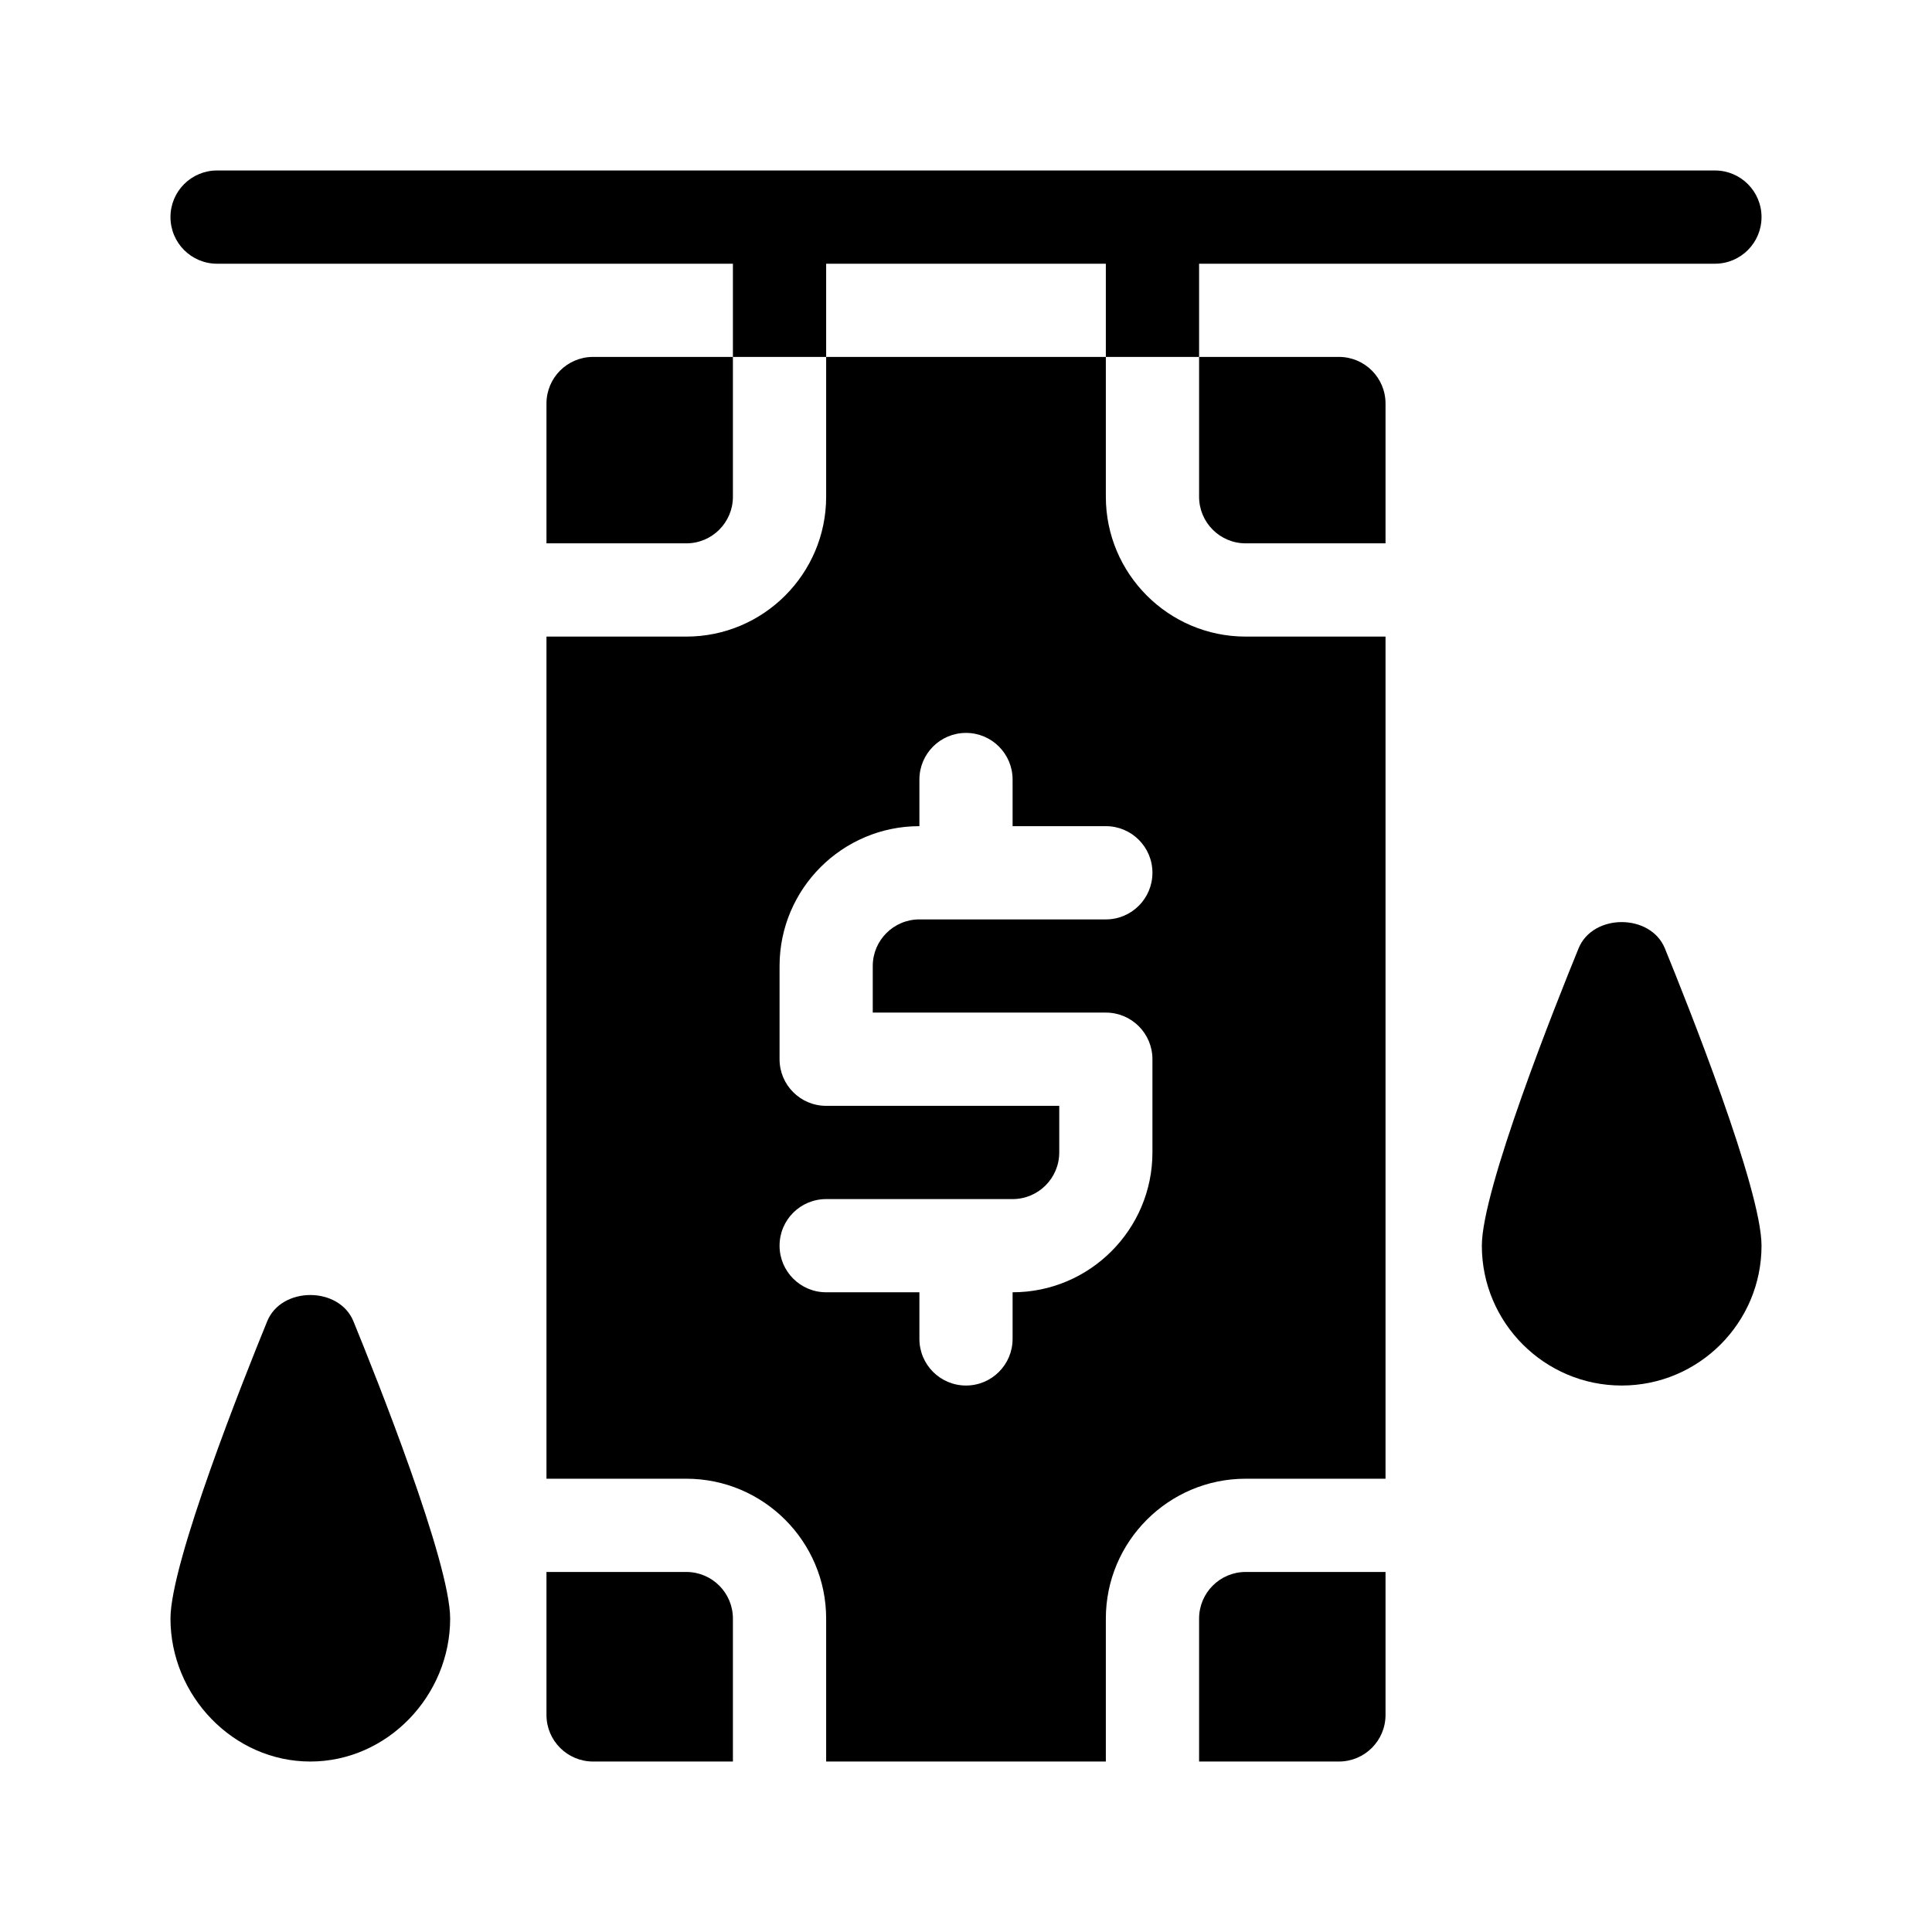
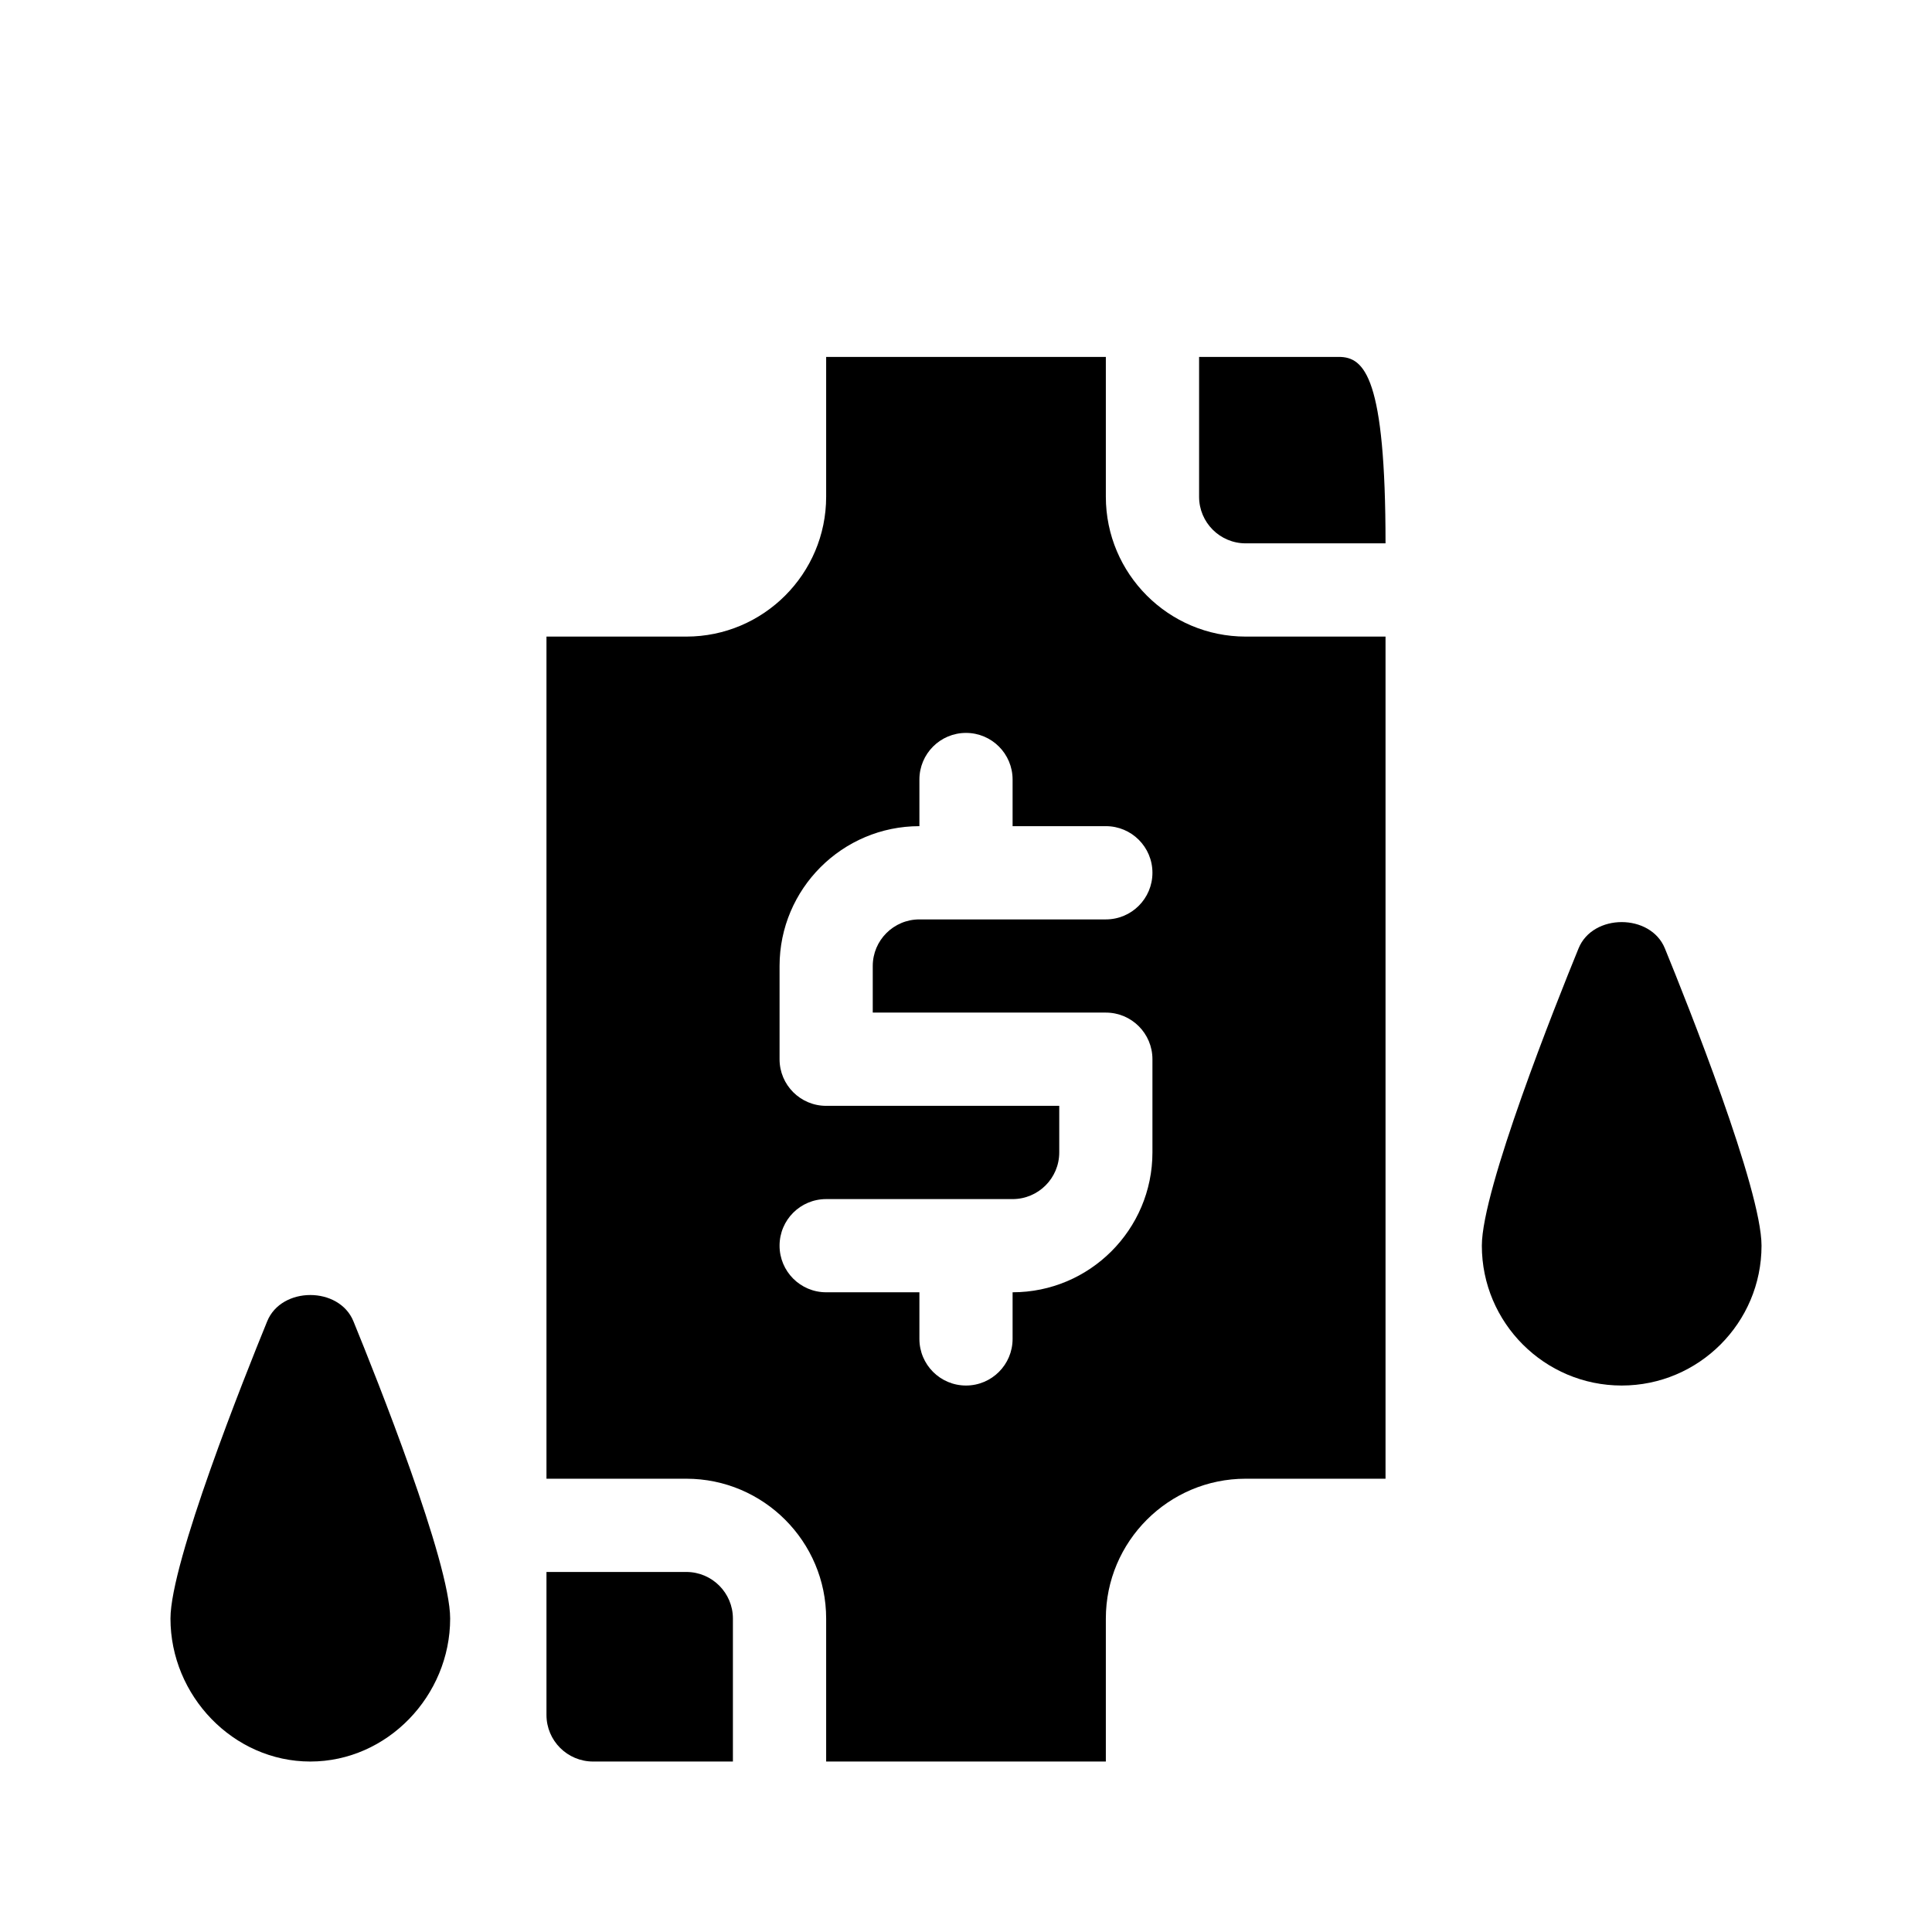
<svg xmlns="http://www.w3.org/2000/svg" width="34" height="34" viewBox="0 0 34 34" fill="none">
  <path d="M14.539 8.742C14.539 10.099 13.435 11.203 12.078 11.203H9.617V26.023H12.078C13.435 26.023 14.539 27.127 14.539 28.484V31H19.461V28.484C19.461 27.127 20.565 26.023 21.922 26.023H24.383V11.203H21.922C20.565 11.203 19.461 10.099 19.461 8.742V6.281H14.539V8.742ZM16.18 13.719C16.18 13.265 16.547 12.898 17 12.898C17.453 12.898 17.82 13.265 17.82 13.719V14.539H19.461C19.914 14.539 20.281 14.906 20.281 15.359C20.281 15.813 19.914 16.18 19.461 16.18H16.18C15.727 16.18 15.359 16.547 15.359 17V17.82H19.461C19.914 17.82 20.281 18.187 20.281 18.641V20.281C20.281 21.638 19.177 22.742 17.82 22.742V23.562C17.82 24.016 17.453 24.383 17 24.383C16.547 24.383 16.18 24.016 16.18 23.562V22.742H14.539C14.086 22.742 13.719 22.375 13.719 21.922C13.719 21.468 14.086 21.102 14.539 21.102H17.82C18.273 21.102 18.641 20.734 18.641 20.281V19.461H14.539C14.086 19.461 13.719 19.094 13.719 18.641V17C13.719 15.643 14.823 14.539 16.18 14.539V13.719Z" fill="black" />
-   <path d="M21.922 9.562H24.383V7.102C24.383 6.648 24.016 6.281 23.562 6.281H21.102V8.742C21.102 9.195 21.469 9.562 21.922 9.562Z" fill="black" />
-   <path d="M21.102 28.484V31H23.562C24.016 31 24.383 30.633 24.383 30.18V27.664H21.922C21.469 27.664 21.102 28.032 21.102 28.484Z" fill="black" />
+   <path d="M21.922 9.562H24.383C24.383 6.648 24.016 6.281 23.562 6.281H21.102V8.742C21.102 9.195 21.469 9.562 21.922 9.562Z" fill="black" />
  <path d="M12.898 31V28.484C12.898 28.032 12.531 27.664 12.078 27.664H9.617V30.18C9.617 30.633 9.984 31 10.438 31H12.898Z" fill="black" />
-   <path d="M9.617 7.102V9.562H12.078C12.531 9.562 12.898 9.195 12.898 8.742V6.281H10.438C9.984 6.281 9.617 6.648 9.617 7.102Z" fill="black" />
-   <path d="M30.18 3H3.82C3.367 3 3 3.367 3 3.82C3 4.274 3.367 4.641 3.82 4.641H12.898V6.281H14.539V4.641H19.461V6.281H21.102V4.641H30.18C30.633 4.641 31 4.274 31 3.82C31 3.367 30.633 3 30.18 3Z" fill="black" />
  <path d="M27.78 16.69C27.381 17.666 26.078 20.932 26.078 21.922C26.078 23.279 27.182 24.383 28.539 24.383C29.896 24.383 31 23.279 31 21.922C31 20.932 29.698 17.666 29.299 16.69C29.047 16.073 28.031 16.073 27.78 16.69Z" fill="black" />
  <path d="M7.922 28.484C7.922 27.494 6.619 24.229 6.22 23.253C5.969 22.636 4.953 22.636 4.702 23.253C4.303 24.229 3 27.494 3 28.484C3 29.841 4.104 31 5.461 31C6.818 31 7.922 29.841 7.922 28.484Z" fill="black" />
</svg>